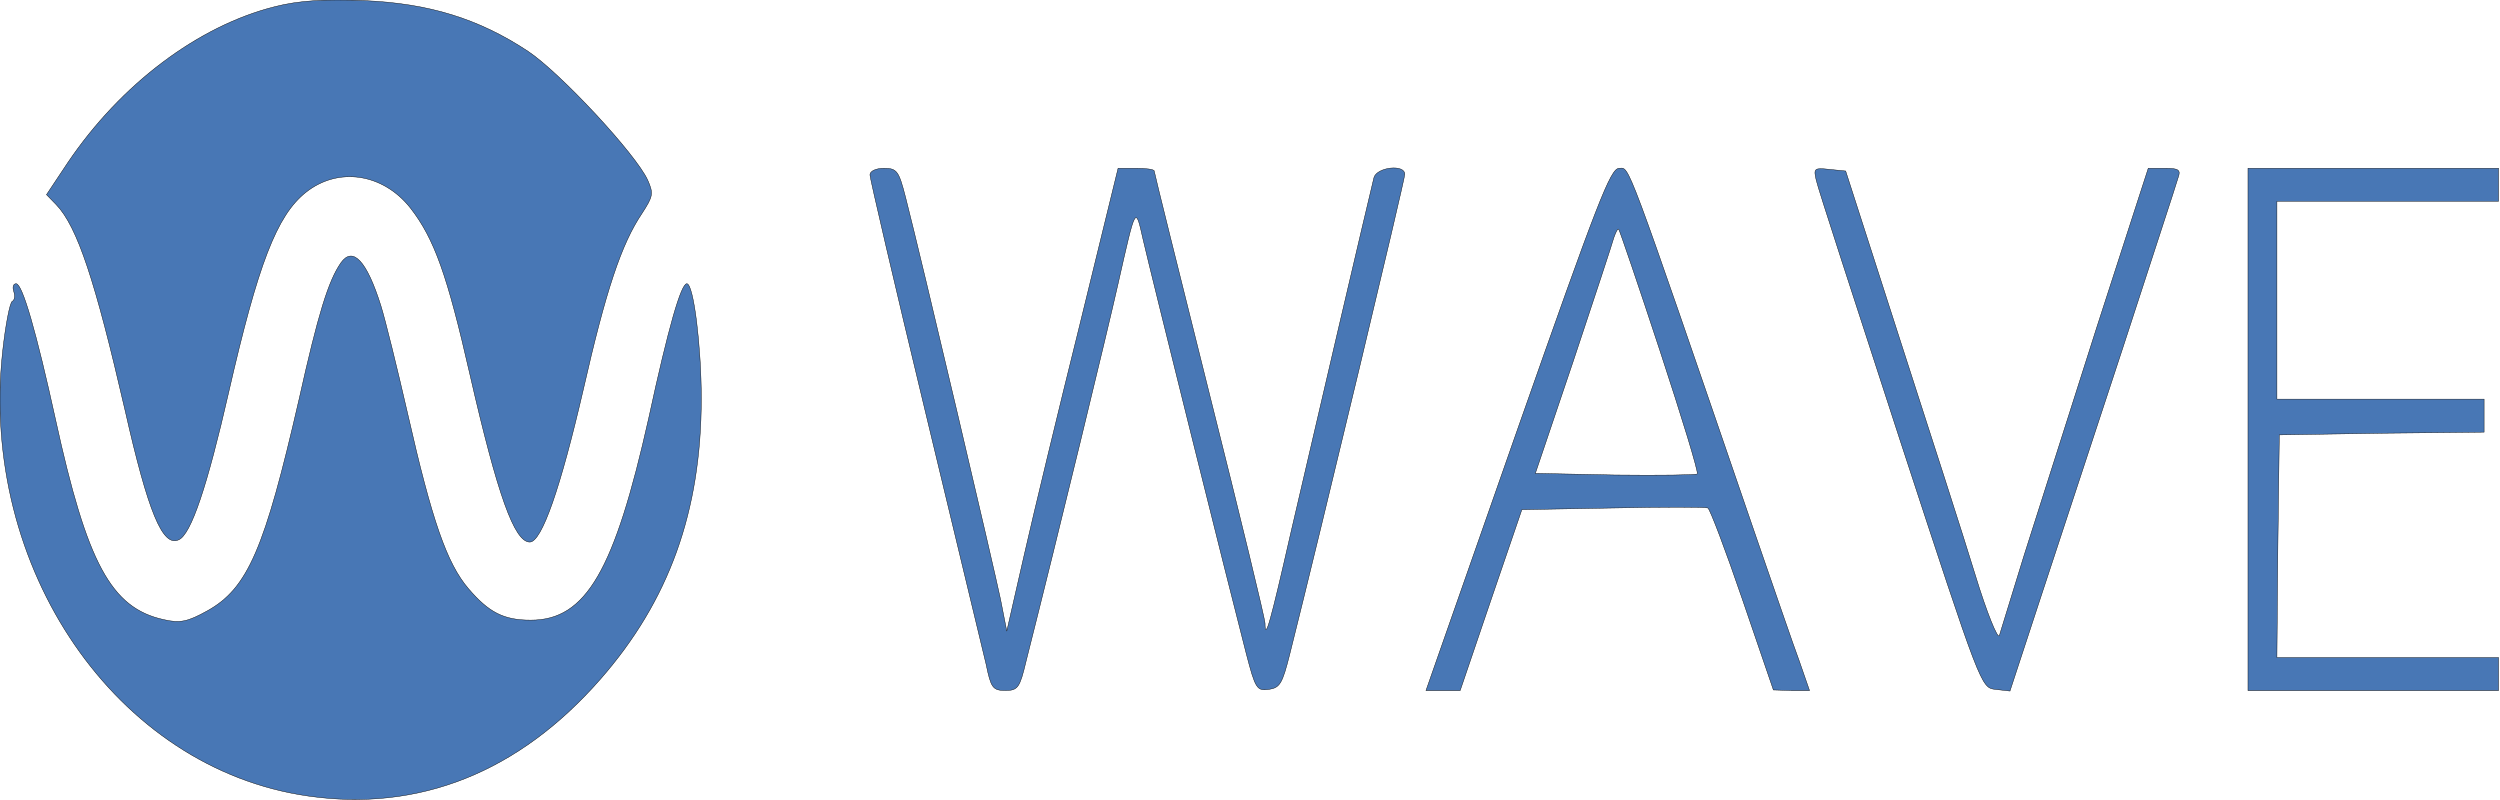
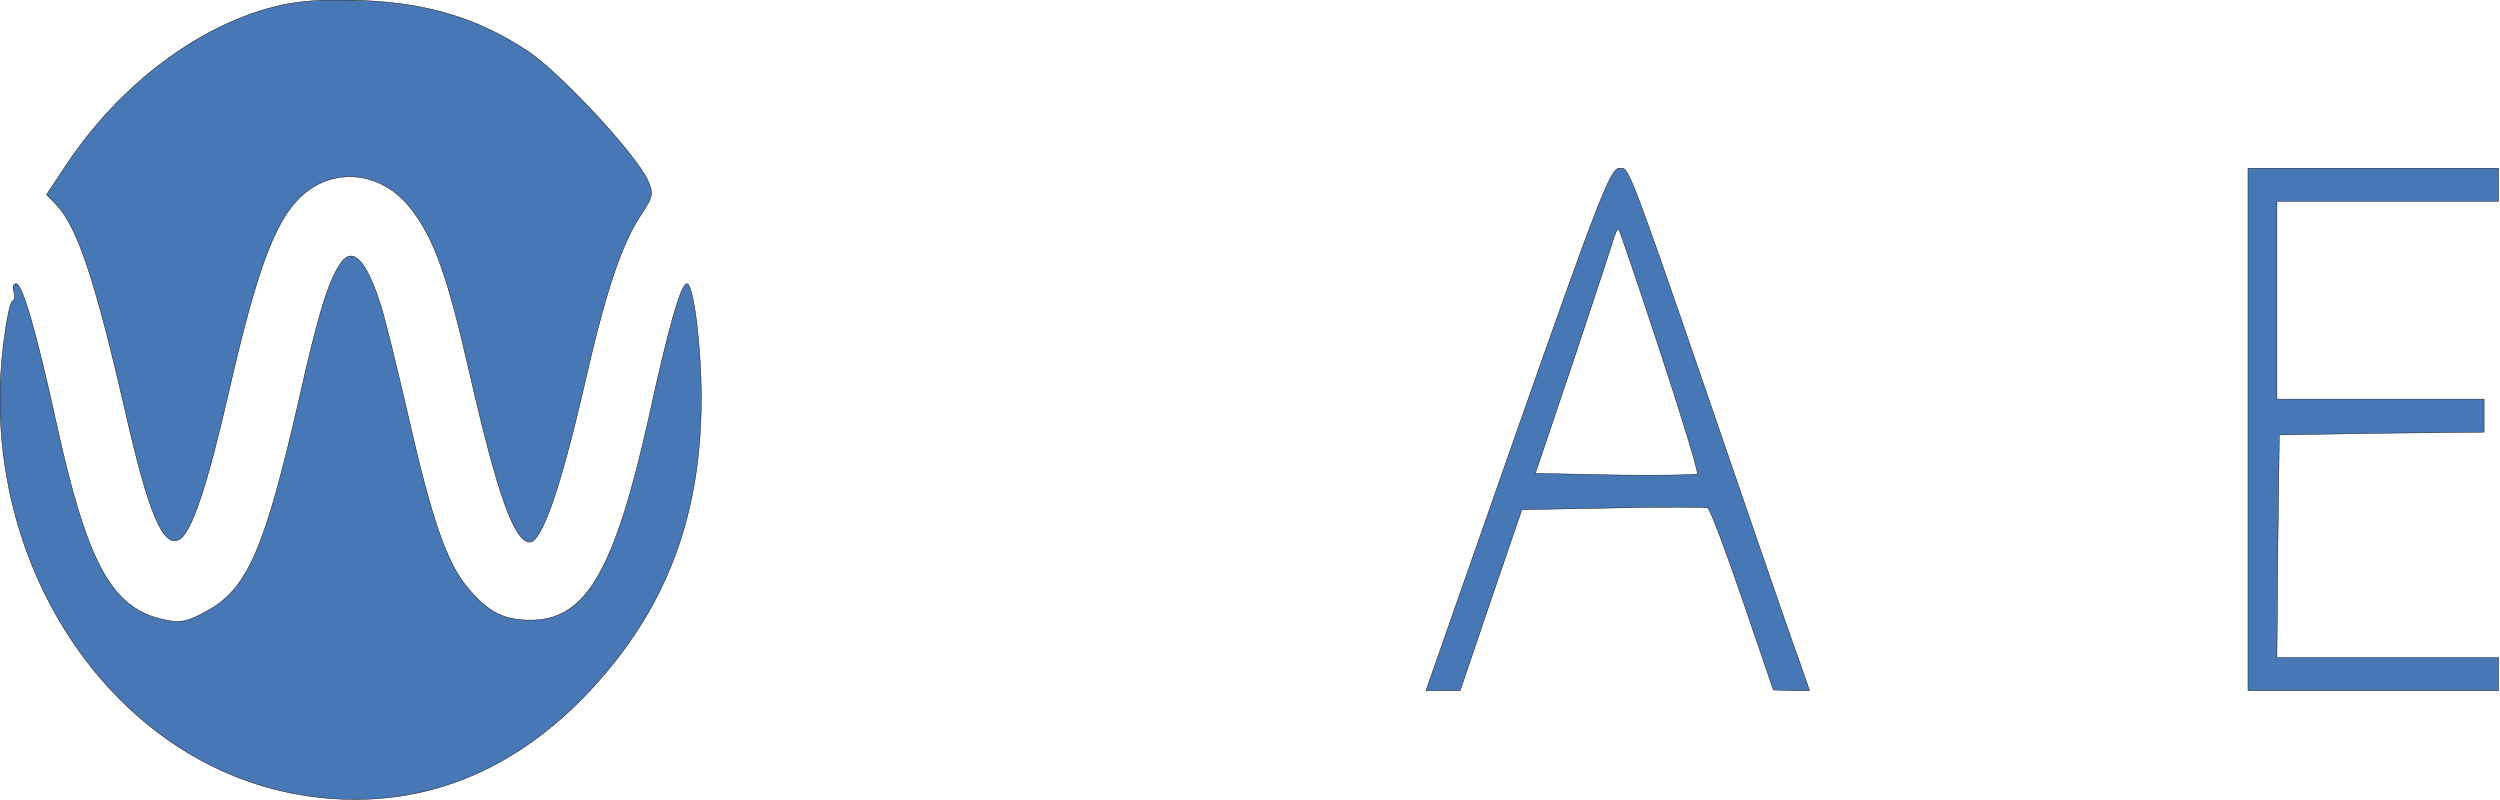
<svg xmlns="http://www.w3.org/2000/svg" width="603" height="193" preserveAspectRatio="xMidYMid meet" version="1.0">
  <g id="Layer_1">
    <title>Layer 1</title>
    <g>
      <g>
        <title>Layer 1</title>
        <g id="svg_1" fill="#4877b5" transform="translate(0 211) scale(0.1 -0.1)" stroke="null">
          <path id="svg_7" d="m663.005,2093.962c-184.787,-46.407 -371.899,-186.954 -499.739,-376.561l-51.136,-76.903l23.244,-23.867c51.136,-53.037 94.137,-182.977 166.192,-495.893c55.785,-246.621 90.65,-330.154 129.002,-312.917c30.217,11.933 69.731,131.266 120.867,355.346c70.893,310.265 116.218,426.946 185.949,482.634c77.866,62.318 185.949,46.407 252.194,-37.126c58.109,-74.251 89.488,-163.088 144.111,-403.079c66.244,-289.05 106.921,-403.079 144.111,-403.079c29.055,0 74.38,131.266 129.002,367.279c54.623,239.991 91.812,351.368 141.786,425.62c26.73,41.103 27.892,47.733 13.946,79.555c-27.892,62.318 -211.517,259.88 -289.384,311.591c-118.543,78.229 -238.248,115.355 -395.142,121.984c-94.137,3.978 -158.057,0 -215.004,-14.585l0,0z" stroke="null" />
-           <path id="svg_6" d="m2098.301,1688.231c0,-7.956 59.271,-262.532 132.489,-566.167c73.218,-303.635 139.462,-579.426 147.597,-613.9c11.622,-57.014 16.271,-63.644 46.487,-63.644c30.217,0 34.866,6.63 49.974,70.274c79.028,312.917 196.409,796.877 221.977,910.906c43.001,190.932 41.839,188.28 60.434,106.073c18.595,-80.881 211.517,-855.217 248.707,-998.416c22.081,-84.859 25.568,-90.162 54.623,-86.185c26.73,3.978 32.541,14.585 49.974,83.533c77.866,310.265 277.762,1145.593 277.762,1158.853c0,25.192 -67.407,17.237 -74.38,-7.956c-12.784,-51.711 -152.246,-648.374 -201.058,-859.195c-48.812,-214.799 -61.596,-259.88 -61.596,-216.125c0,10.607 -60.434,259.88 -133.651,551.582c-73.218,293.028 -133.651,535.671 -133.651,539.649c0,3.978 -19.757,6.63 -43.001,6.63l-44.163,0l-91.812,-375.235c-51.136,-205.517 -111.57,-456.116 -134.813,-558.212l-41.839,-182.977l-15.108,76.903c-15.108,72.925 -189.436,815.44 -228.95,969.246c-16.271,63.644 -20.919,70.274 -52.298,70.274c-18.595,0 -33.703,-6.63 -33.703,-15.911l0,-0z" stroke="null" />
          <path id="svg_5" d="m3660.276,1074.331l-220.815,-629.811l40.676,0l41.839,0l74.38,218.777l74.38,217.451l219.653,3.978c119.705,2.652 223.139,2.652 228.95,0c4.649,-1.326 43.001,-102.096 83.677,-221.428l74.38,-217.451l43.001,-1.326l44.163,0l-24.406,70.274c-13.946,37.126 -63.92,182.977 -111.57,320.872c-312.627,910.906 -297.519,868.476 -323.087,868.476c-20.919,0 -51.136,-78.229 -245.221,-629.811l-0,0zm344.006,188.28c52.298,-159.11 92.975,-291.702 89.488,-295.68c-2.324,-2.652 -91.812,-3.978 -197.571,-2.652l-192.922,3.978l91.812,271.813c49.974,149.829 94.137,283.747 97.623,297.006c4.649,13.259 9.297,22.541 11.622,19.889c2.324,-2.652 47.65,-135.244 99.948,-294.354l0,0z" stroke="null" />
-           <path id="svg_4" d="m4380.83,1674.972c3.487,-17.237 95.299,-298.332 202.22,-627.159c195.247,-596.663 195.247,-596.663 230.112,-600.641l34.866,-3.978l70.893,216.125c39.514,119.333 129.002,392.472 199.896,607.271c69.731,214.799 131.327,401.753 134.813,415.012c6.973,18.563 1.162,22.541 -31.379,22.541l-40.676,0l-123.191,-380.539c-67.407,-210.821 -146.435,-458.768 -176.652,-554.234c-29.055,-94.14 -55.785,-181.651 -59.271,-192.258c-3.487,-10.607 -30.217,54.363 -58.109,145.851c-27.892,91.488 -110.407,347.391 -182.463,570.145l-130.165,404.405l-39.514,3.978c-36.028,3.978 -38.352,2.652 -31.379,-26.518l-0,0z" stroke="null" />
          <path id="svg_3" d="m5422.146,1074.331l0,-629.811l302.168,0l302.168,0l0,39.778l0,39.778l-267.302,0l-267.302,0l2.324,269.161l3.487,267.835l247.545,3.978l246.383,2.652l0,39.778l0,39.778l-249.869,0l-249.869,0l0,238.665l0,238.665l267.302,0l267.302,0l0,39.778l0,39.778l-302.168,0l-302.168,0l0,-629.811l0,-0z" stroke="null" />
          <path id="svg_2" d="m822.224,1476.084c-30.217,-43.755 -54.623,-121.984 -101.11,-330.154c-82.515,-359.324 -123.191,-454.79 -220.815,-509.153c-47.65,-26.518 -66.244,-30.496 -105.759,-21.215c-126.678,27.844 -184.787,136.57 -260.329,481.308c-46.487,212.147 -80.191,328.828 -95.299,328.828c-6.973,0 -9.297,-7.956 -5.811,-18.563c3.487,-10.607 2.324,-21.215 -3.487,-23.867c-5.811,-2.652 -16.271,-57.014 -23.244,-120.659c-56.947,-523.738 274.275,-1006.372 736.824,-1072.668c267.302,-38.452 507.874,57.014 704.283,281.095c166.192,189.606 244.059,405.731 244.059,677.544c0,125.962 -18.595,277.117 -34.866,277.117c-13.946,0 -44.163,-103.422 -91.812,-323.524c-82.515,-368.605 -151.084,-487.938 -284.735,-487.938c-65.082,0 -101.11,18.563 -149.922,75.577c-52.298,60.992 -88.326,164.414 -146.435,420.316c-25.568,111.377 -54.623,229.384 -65.082,262.532c-33.703,107.399 -67.407,144.525 -96.461,103.422l-0,0z" stroke="null" />
        </g>
      </g>
    </g>
  </g>
</svg>